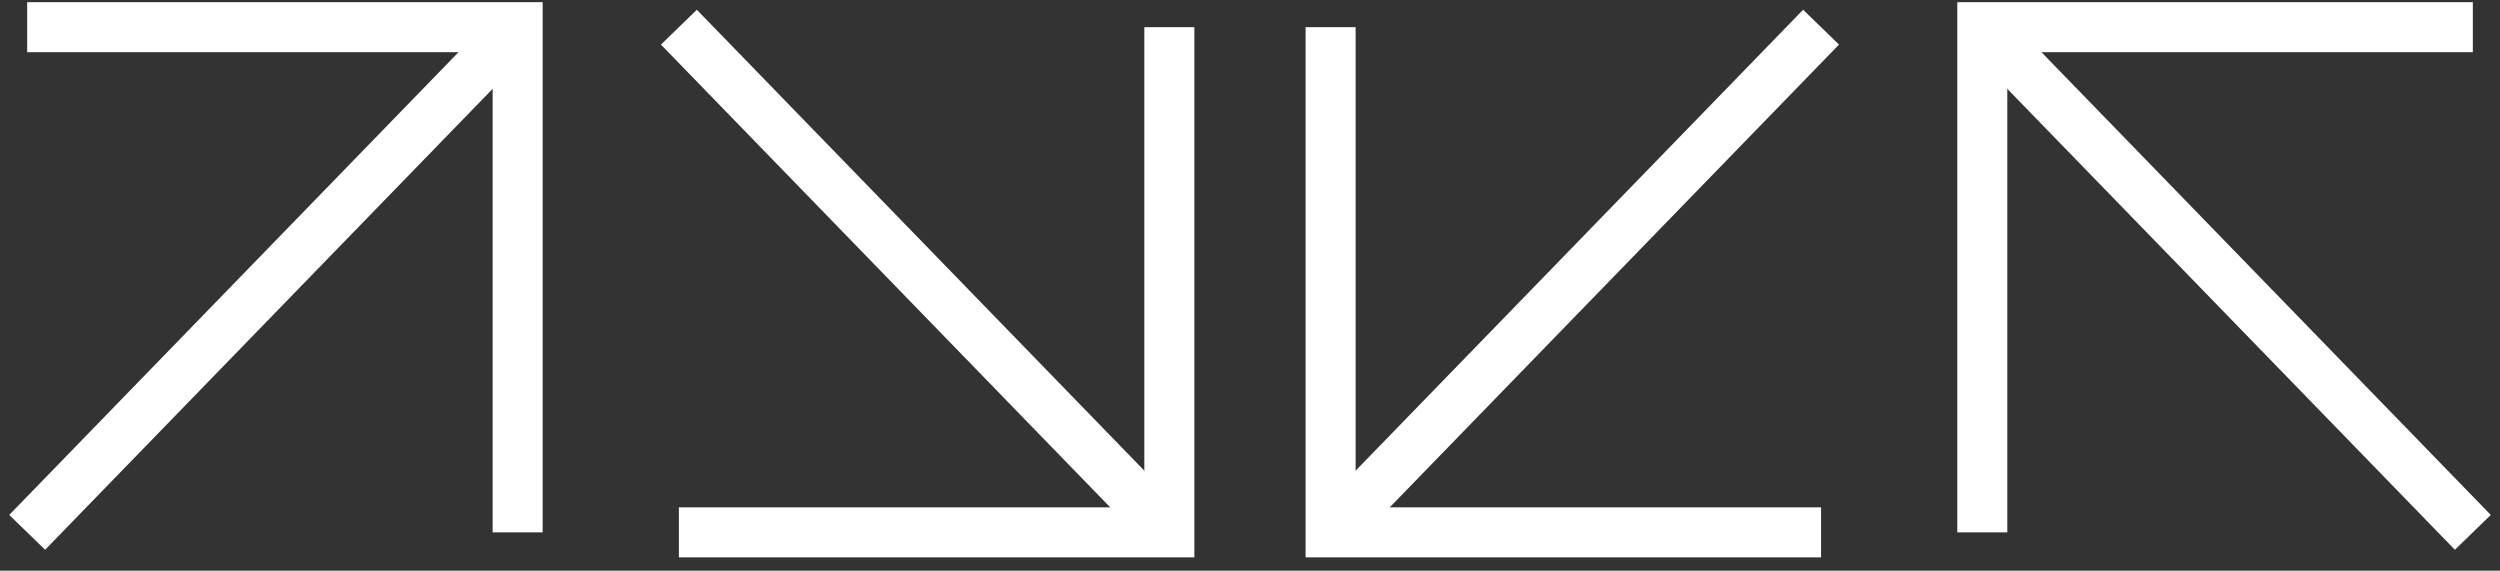
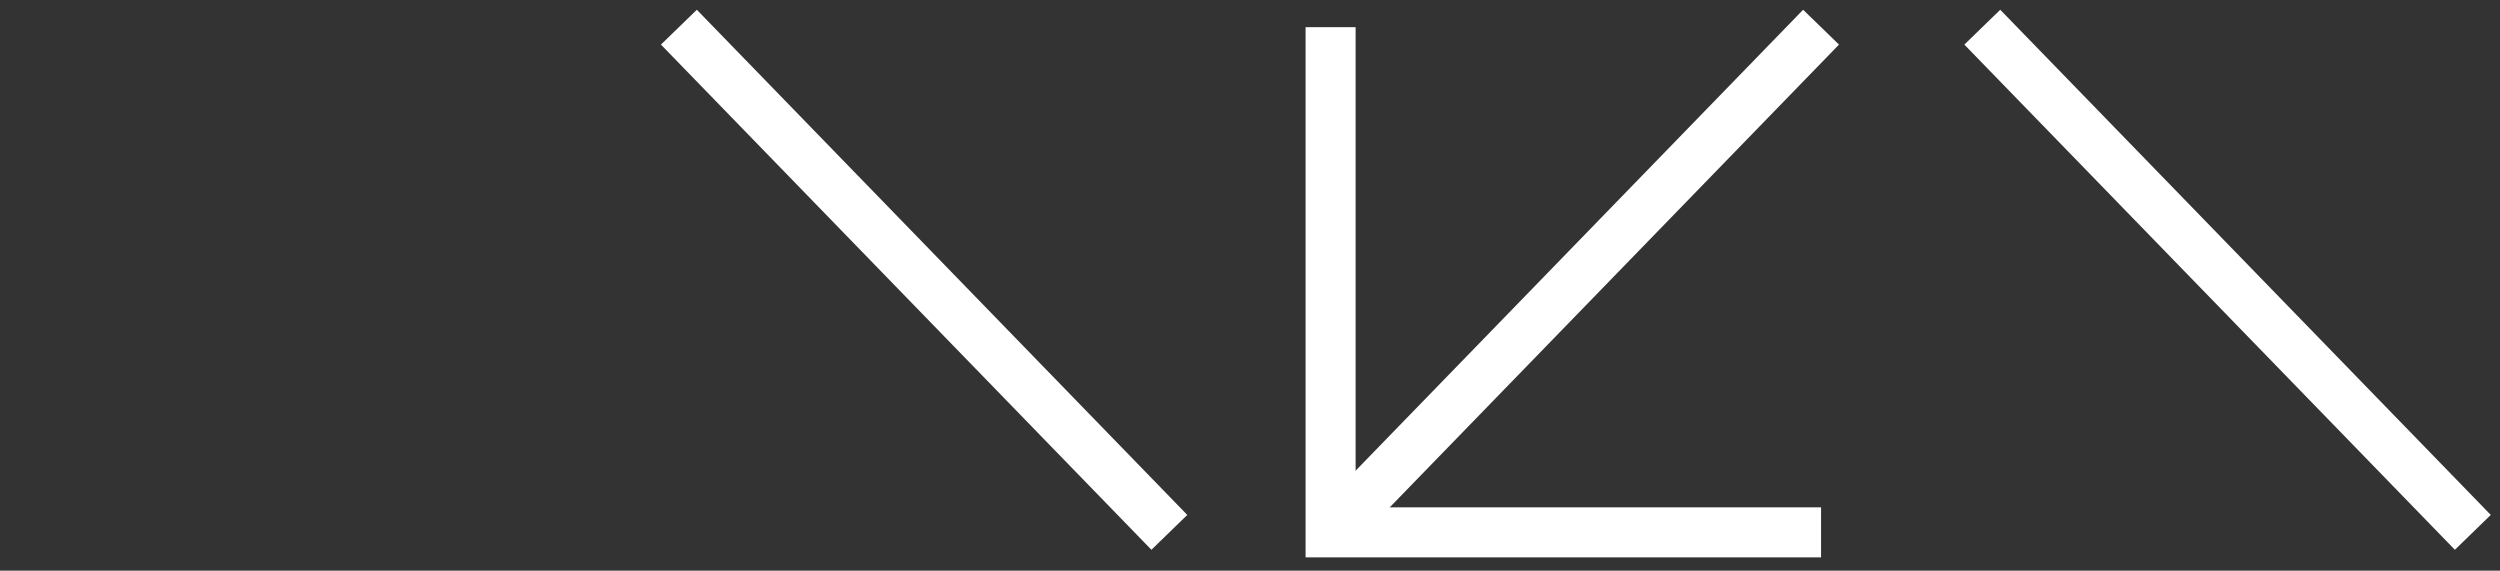
<svg xmlns="http://www.w3.org/2000/svg" width="184" height="42" viewBox="0 0 184 42" fill="none">
  <rect x="0" y="0" width="184" height="42" fill="#333333" stroke="none" />
-   <path d="M2 2H38.099V39.181" stroke="white" stroke-width="3.681" stroke-miterlimit="10" />
-   <path d="M38.099 2L2 39.181" stroke="white" stroke-width="3.681" stroke-miterlimit="10" />
-   <path d="M86.064 2V39.181H49.966" stroke="white" stroke-width="3.681" stroke-miterlimit="10" />
  <path d="M86.064 39.181L49.966 2" stroke="white" stroke-width="3.681" stroke-miterlimit="10" />
  <path d="M134.03 39.181H97.932V2" stroke="white" stroke-width="3.681" stroke-miterlimit="10" />
  <path d="M97.932 39.181L134.03 2" stroke="white" stroke-width="3.681" stroke-miterlimit="10" />
-   <path d="M145.897 39.181V2H182" stroke="white" stroke-width="3.681" stroke-miterlimit="10" />
  <path d="M145.897 2L182 39.181" stroke="white" stroke-width="3.681" stroke-miterlimit="10" />
</svg>